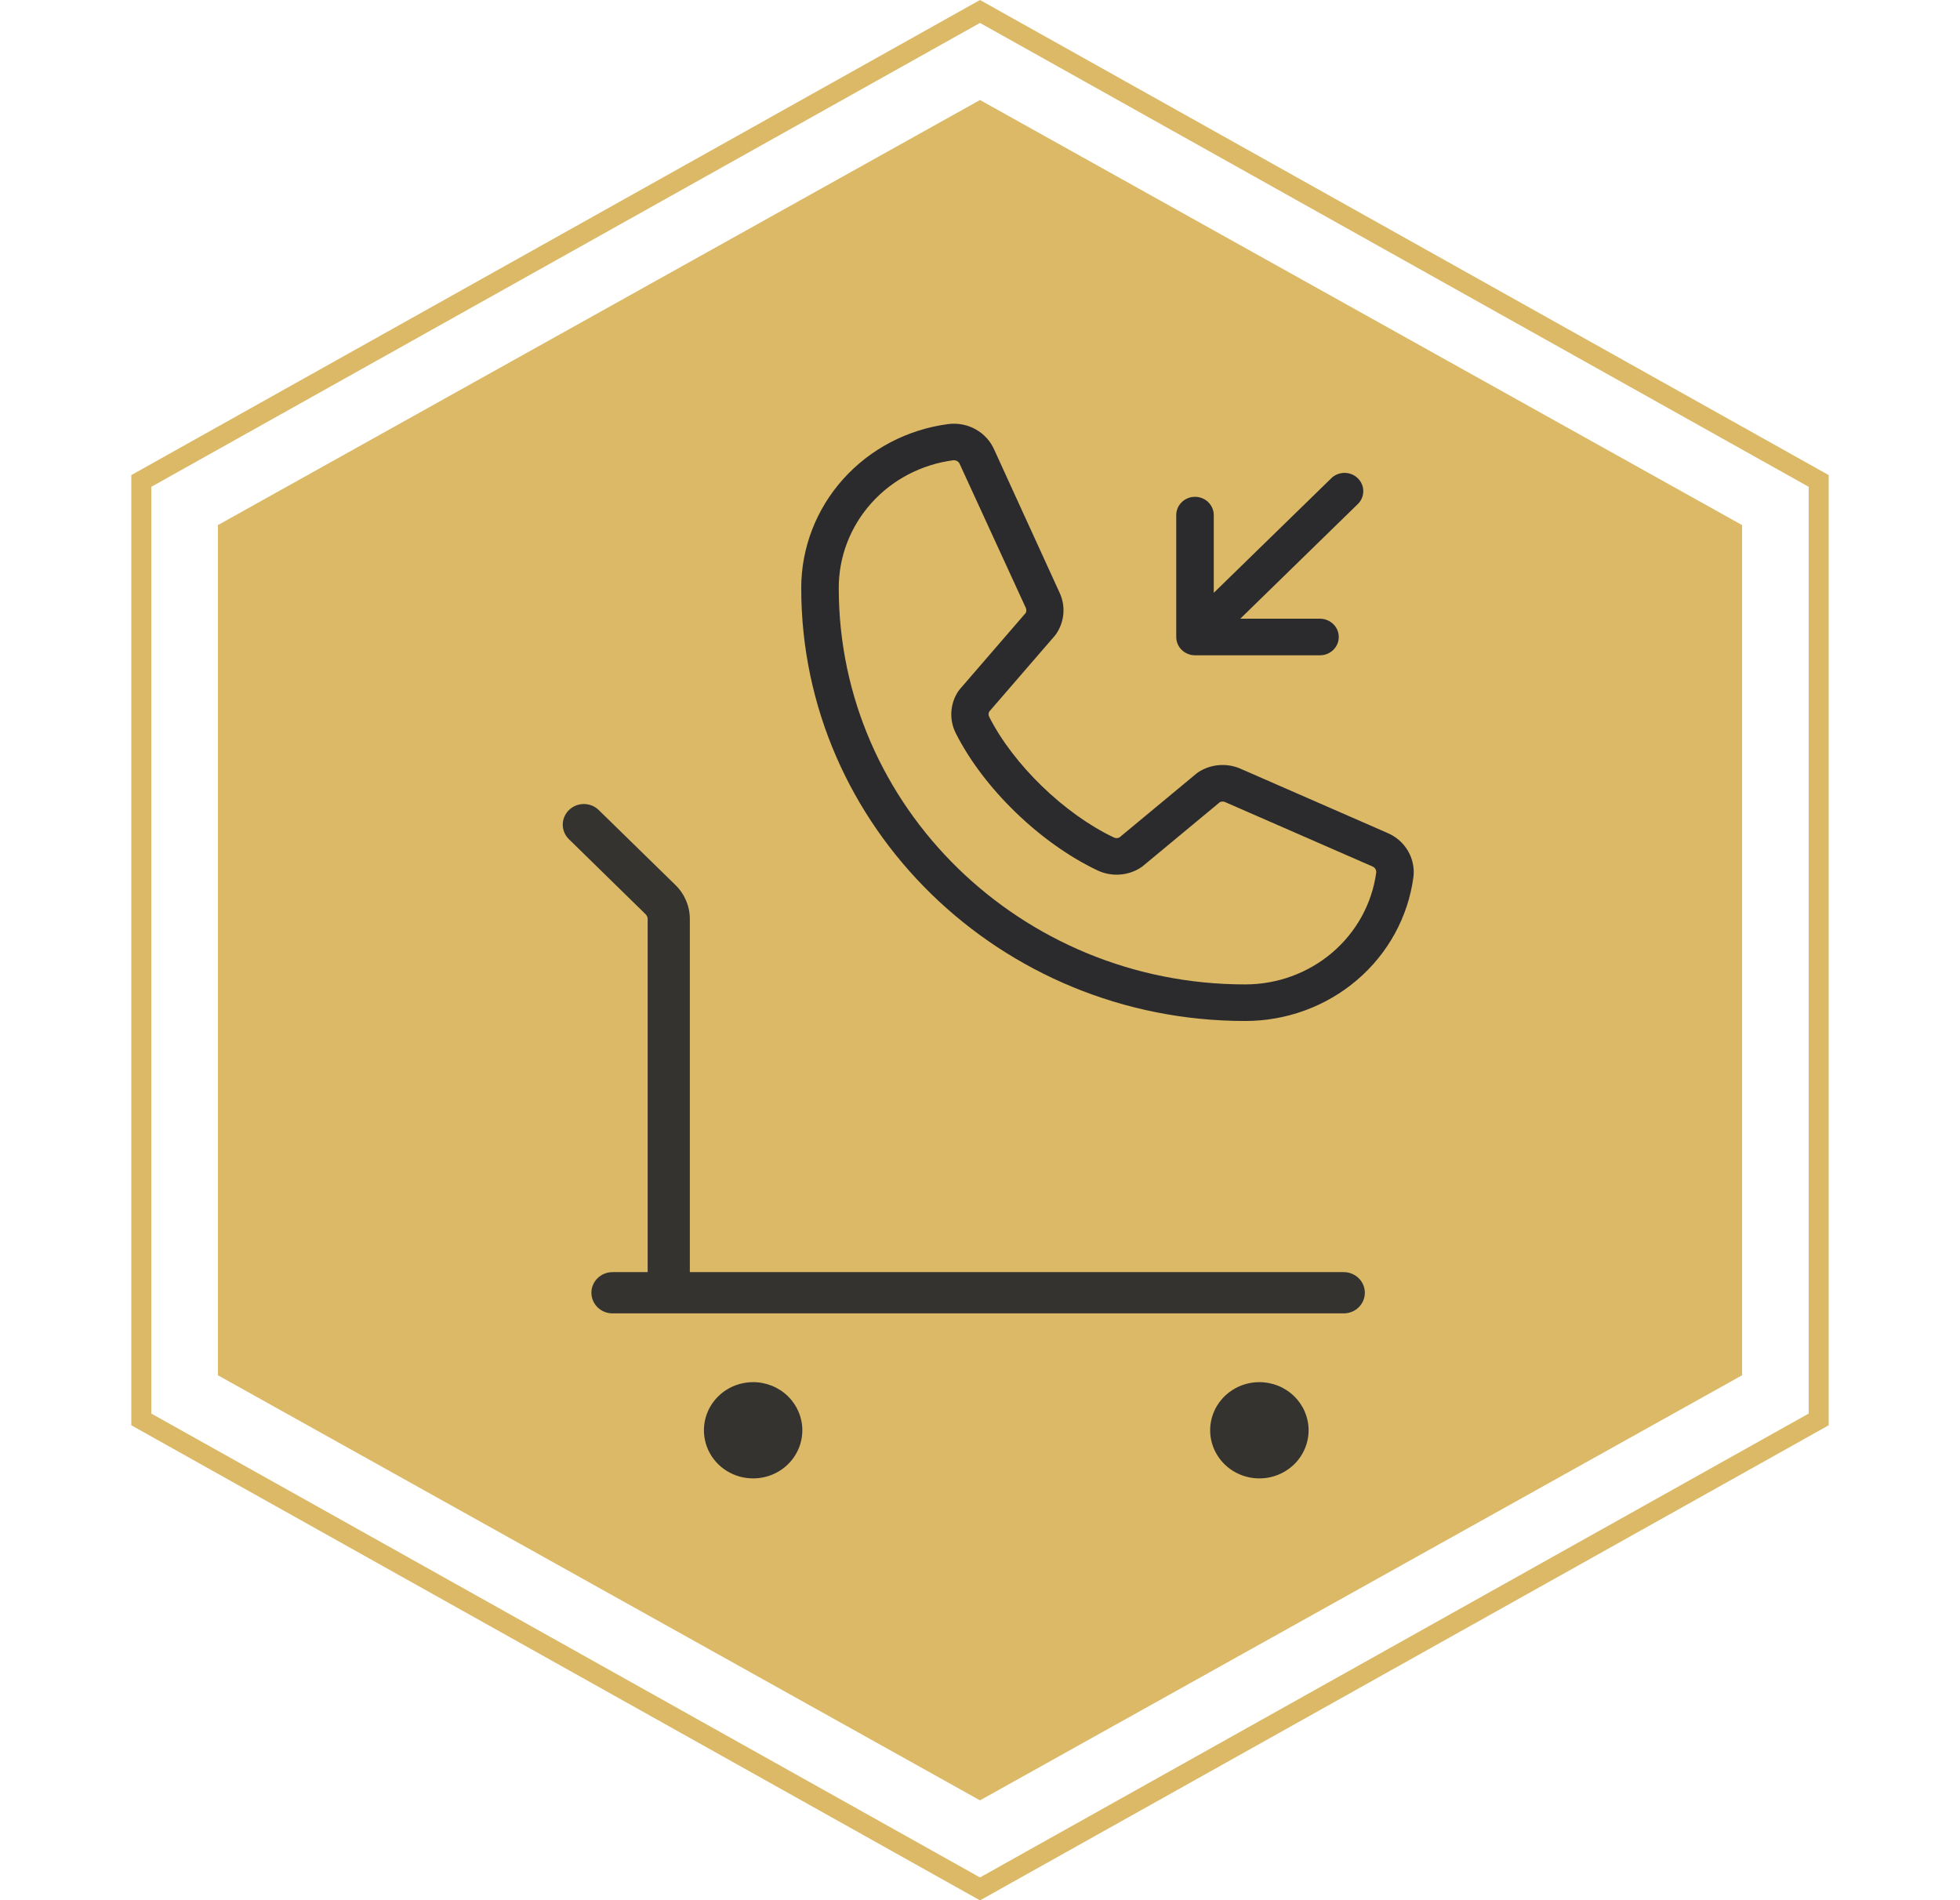
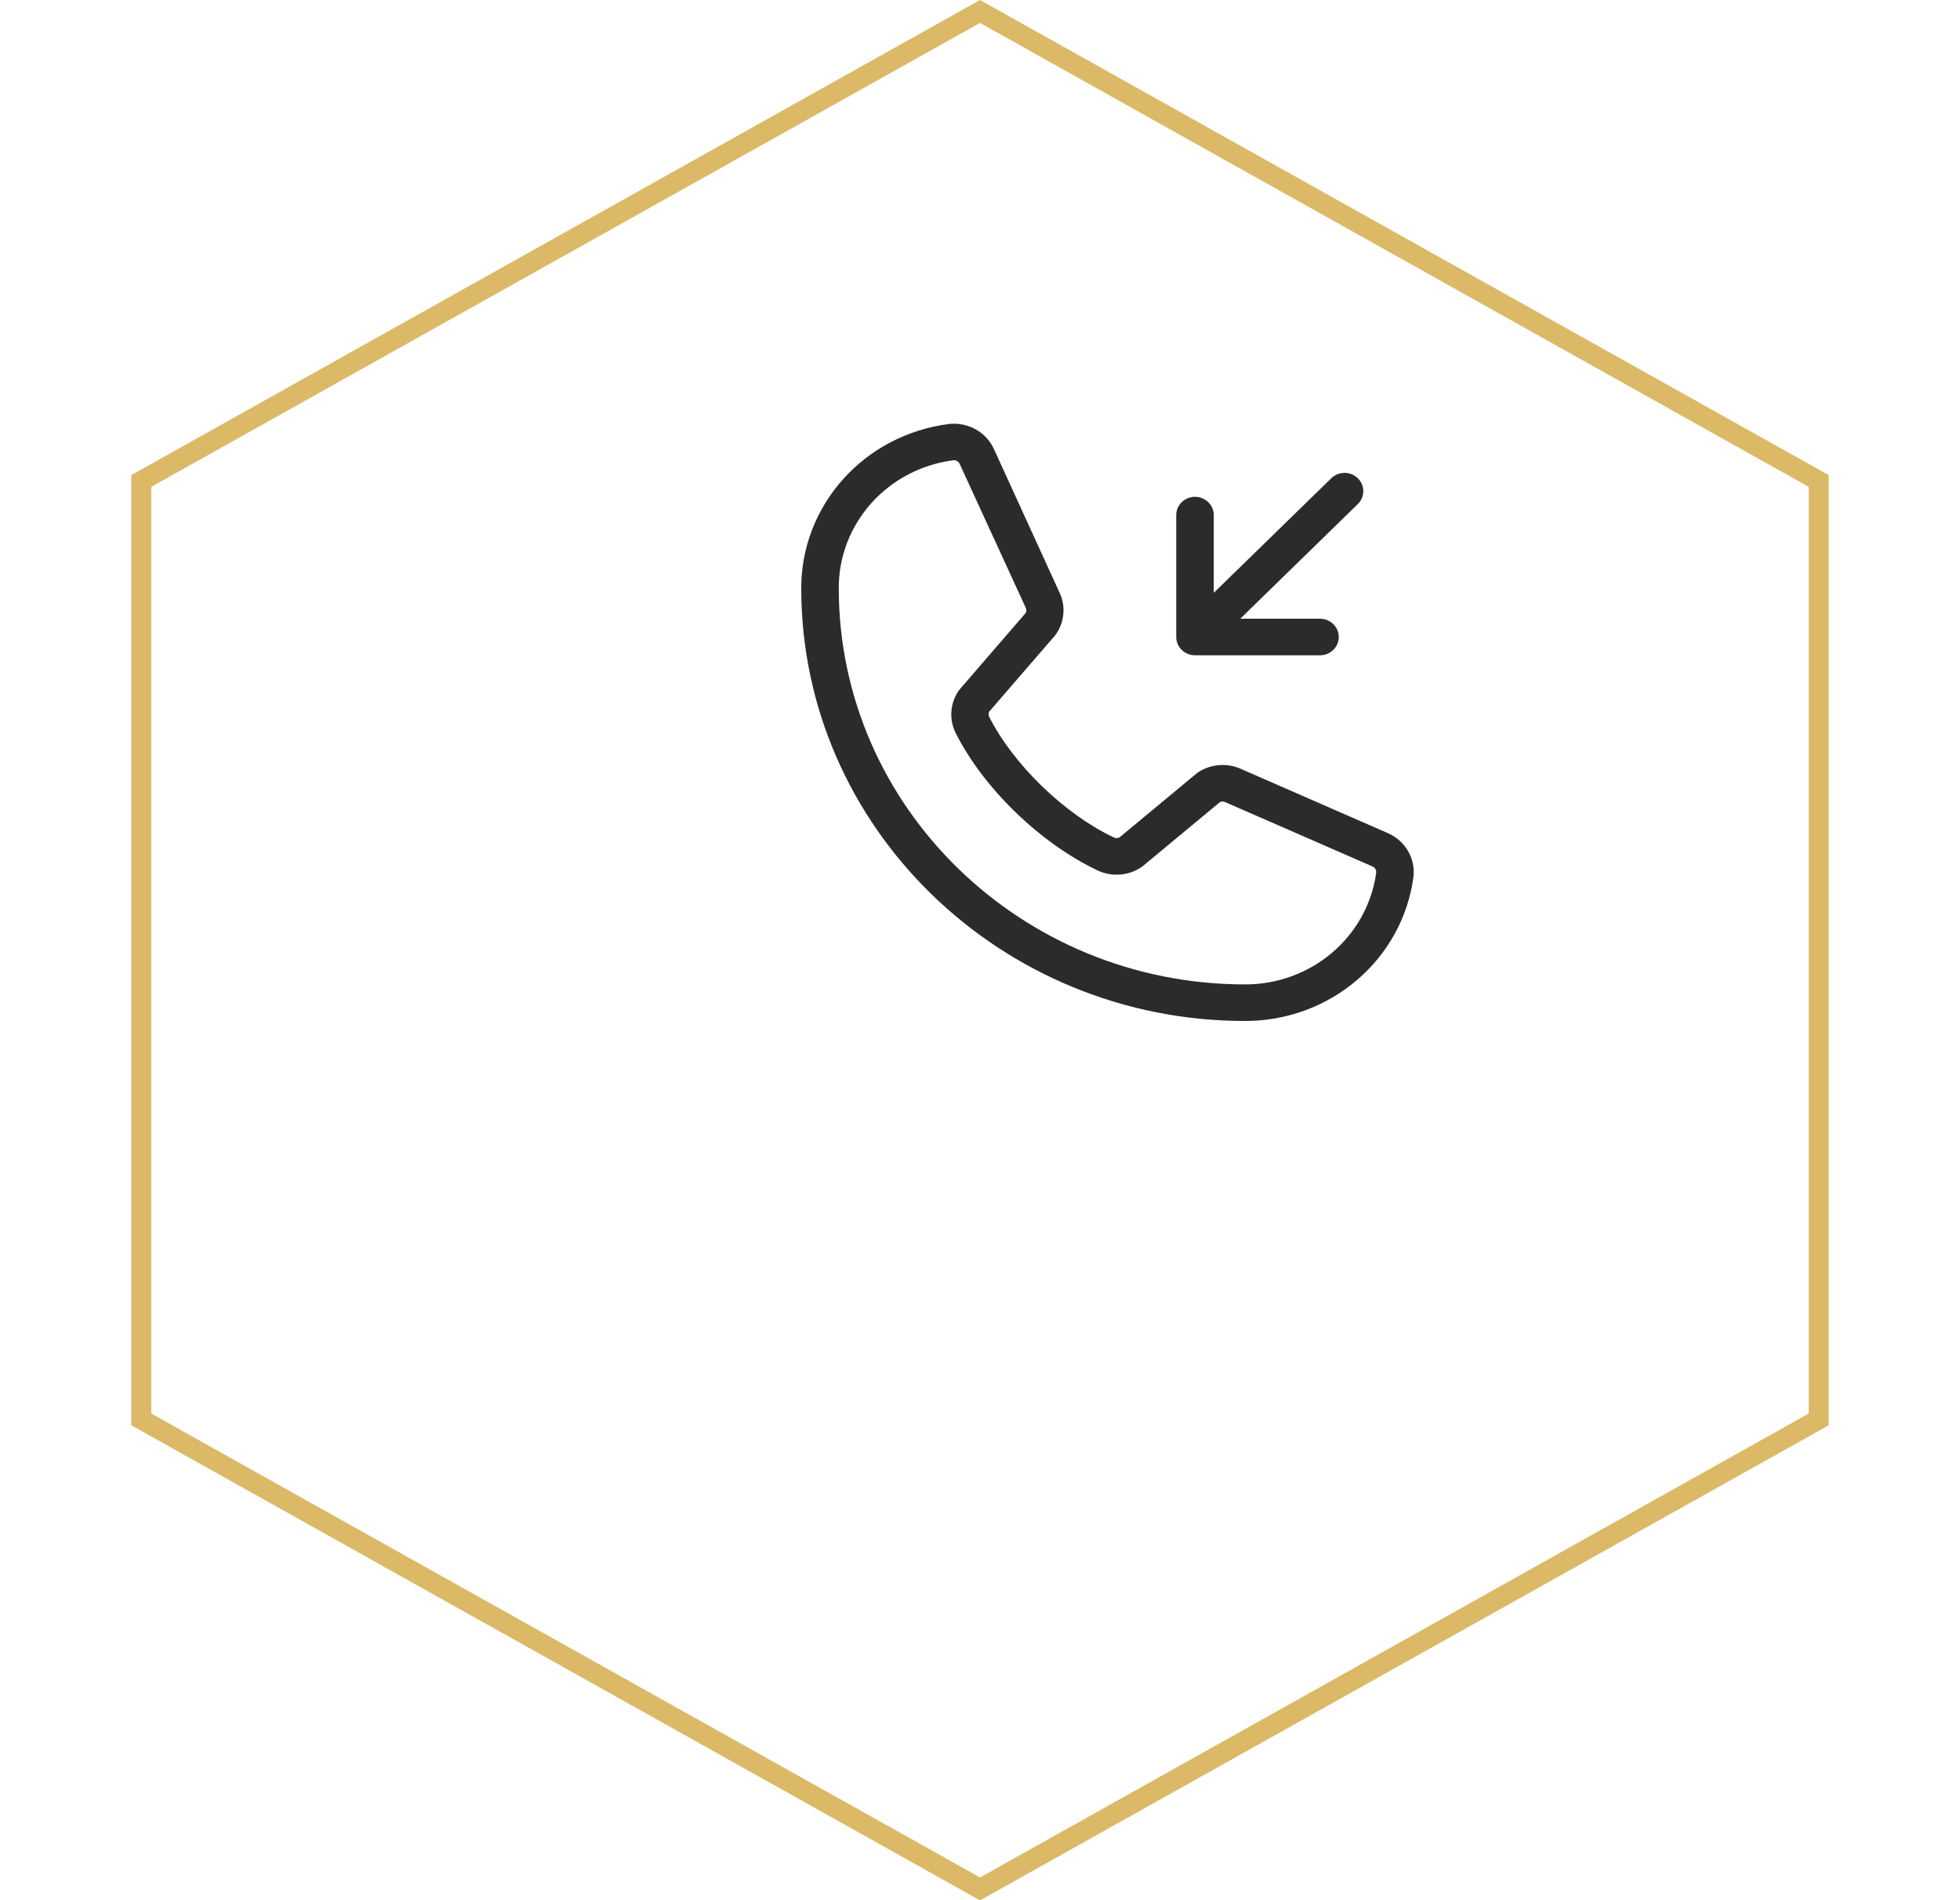
<svg xmlns="http://www.w3.org/2000/svg" width="98" height="95" viewBox="0 0 98 95" fill="none">
  <path d="M7.065 24.043L49 0.573L90.935 24.043V70.957L49 94.427L7.065 70.957V24.043Z" stroke="#DBB967" />
-   <path d="M49 5L87.105 26.25V68.75L49 90L10.895 68.75V26.25L49 5Z" fill="#DBB967" />
-   <path d="M40.117 71.5C40.117 71.976 39.973 72.441 39.703 72.837C39.432 73.233 39.048 73.541 38.598 73.723C38.148 73.905 37.654 73.953 37.176 73.86C36.699 73.767 36.26 73.538 35.916 73.202C35.572 72.865 35.338 72.436 35.243 71.969C35.148 71.503 35.197 71.019 35.383 70.579C35.569 70.14 35.885 69.764 36.289 69.499C36.694 69.235 37.17 69.094 37.656 69.094C38.309 69.094 38.935 69.347 39.397 69.799C39.858 70.25 40.117 70.862 40.117 71.5ZM62.969 69.094C62.482 69.094 62.006 69.235 61.602 69.499C61.197 69.764 60.882 70.14 60.695 70.579C60.509 71.019 60.46 71.503 60.555 71.969C60.65 72.436 60.885 72.865 61.229 73.202C61.573 73.538 62.011 73.767 62.489 73.86C62.966 73.953 63.461 73.905 63.911 73.723C64.36 73.541 64.745 73.233 65.015 72.837C65.285 72.441 65.43 71.976 65.43 71.5C65.43 70.862 65.171 70.25 64.709 69.799C64.248 69.347 63.622 69.094 62.969 69.094ZM67.188 63.594H34.492V45.944C34.493 45.628 34.429 45.315 34.306 45.023C34.182 44.731 34.001 44.466 33.772 44.242L29.964 40.521C29.868 40.42 29.751 40.339 29.622 40.282C29.492 40.226 29.353 40.196 29.211 40.193C29.07 40.191 28.929 40.216 28.798 40.268C28.666 40.32 28.547 40.397 28.447 40.495C28.347 40.593 28.268 40.71 28.215 40.838C28.162 40.967 28.136 41.104 28.138 41.243C28.14 41.381 28.172 41.518 28.229 41.644C28.287 41.771 28.37 41.884 28.474 41.979L32.279 45.702C32.345 45.766 32.383 45.853 32.383 45.944V63.594H30.625C30.345 63.594 30.077 63.703 29.879 63.896C29.682 64.089 29.57 64.352 29.57 64.625C29.57 64.899 29.682 65.161 29.879 65.354C30.077 65.548 30.345 65.656 30.625 65.656H67.188C67.467 65.656 67.736 65.548 67.933 65.354C68.131 65.161 68.242 64.899 68.242 64.625C68.242 64.352 68.131 64.089 67.933 63.896C67.736 63.703 67.467 63.594 67.188 63.594Z" fill="#343330" />
  <path d="M69.374 41.64L61.992 38.414C61.658 38.275 61.293 38.219 60.931 38.251C60.568 38.283 60.22 38.404 59.917 38.6C59.886 38.62 59.857 38.641 59.83 38.664L55.972 41.864C55.932 41.885 55.887 41.897 55.842 41.898C55.796 41.9 55.751 41.891 55.709 41.873C53.23 40.706 50.661 38.216 49.459 35.832C49.439 35.792 49.429 35.749 49.429 35.704C49.429 35.66 49.439 35.616 49.459 35.576L52.752 31.768C52.776 31.74 52.797 31.71 52.817 31.679C53.016 31.383 53.136 31.043 53.167 30.69C53.198 30.337 53.138 29.982 52.992 29.658L49.708 22.473C49.521 22.049 49.199 21.695 48.788 21.465C48.378 21.235 47.903 21.141 47.433 21.197C45.391 21.459 43.517 22.436 42.161 23.947C40.804 25.458 40.059 27.398 40.062 29.406C40.062 41.335 50.016 51.039 62.25 51.039C64.309 51.043 66.3 50.316 67.849 48.993C69.399 47.671 70.402 45.844 70.67 43.853C70.727 43.397 70.632 42.935 70.398 42.537C70.165 42.138 69.805 41.823 69.374 41.64ZM62.25 49.211C51.05 49.211 41.938 40.326 41.938 29.406C41.932 27.843 42.511 26.332 43.565 25.154C44.62 23.977 46.078 23.214 47.667 23.008H47.703C47.766 23.009 47.827 23.029 47.879 23.064C47.93 23.1 47.969 23.15 47.991 23.207L51.288 30.384C51.306 30.424 51.316 30.468 51.316 30.512C51.316 30.555 51.306 30.599 51.288 30.639L47.989 34.457C47.965 34.484 47.942 34.513 47.922 34.543C47.715 34.851 47.594 35.205 47.569 35.571C47.544 35.938 47.617 36.304 47.78 36.635C49.166 39.402 52.025 42.168 54.894 43.52C55.235 43.678 55.613 43.747 55.99 43.72C56.367 43.693 56.731 43.572 57.045 43.367C57.075 43.347 57.105 43.326 57.133 43.303L60.989 40.104C61.027 40.084 61.069 40.072 61.112 40.07C61.156 40.067 61.199 40.074 61.239 40.089L68.622 43.314C68.682 43.339 68.733 43.382 68.767 43.436C68.801 43.491 68.816 43.555 68.811 43.618C68.601 45.169 67.819 46.592 66.612 47.621C65.404 48.65 63.854 49.215 62.25 49.211ZM58.812 31.844V25.75C58.812 25.508 58.911 25.275 59.087 25.104C59.263 24.932 59.501 24.836 59.75 24.836C59.999 24.836 60.237 24.932 60.413 25.104C60.589 25.275 60.688 25.508 60.688 25.75V29.636L66.588 23.885C66.765 23.724 67 23.636 67.243 23.64C67.486 23.644 67.718 23.74 67.889 23.908C68.061 24.075 68.16 24.301 68.164 24.538C68.168 24.775 68.078 25.004 67.912 25.177L62.013 30.93H66C66.249 30.93 66.487 31.026 66.663 31.198C66.839 31.369 66.938 31.601 66.938 31.844C66.938 32.086 66.839 32.319 66.663 32.49C66.487 32.662 66.249 32.758 66 32.758H59.75C59.501 32.758 59.263 32.662 59.087 32.49C58.911 32.319 58.812 32.086 58.812 31.844Z" fill="#2B2A2D" />
</svg>